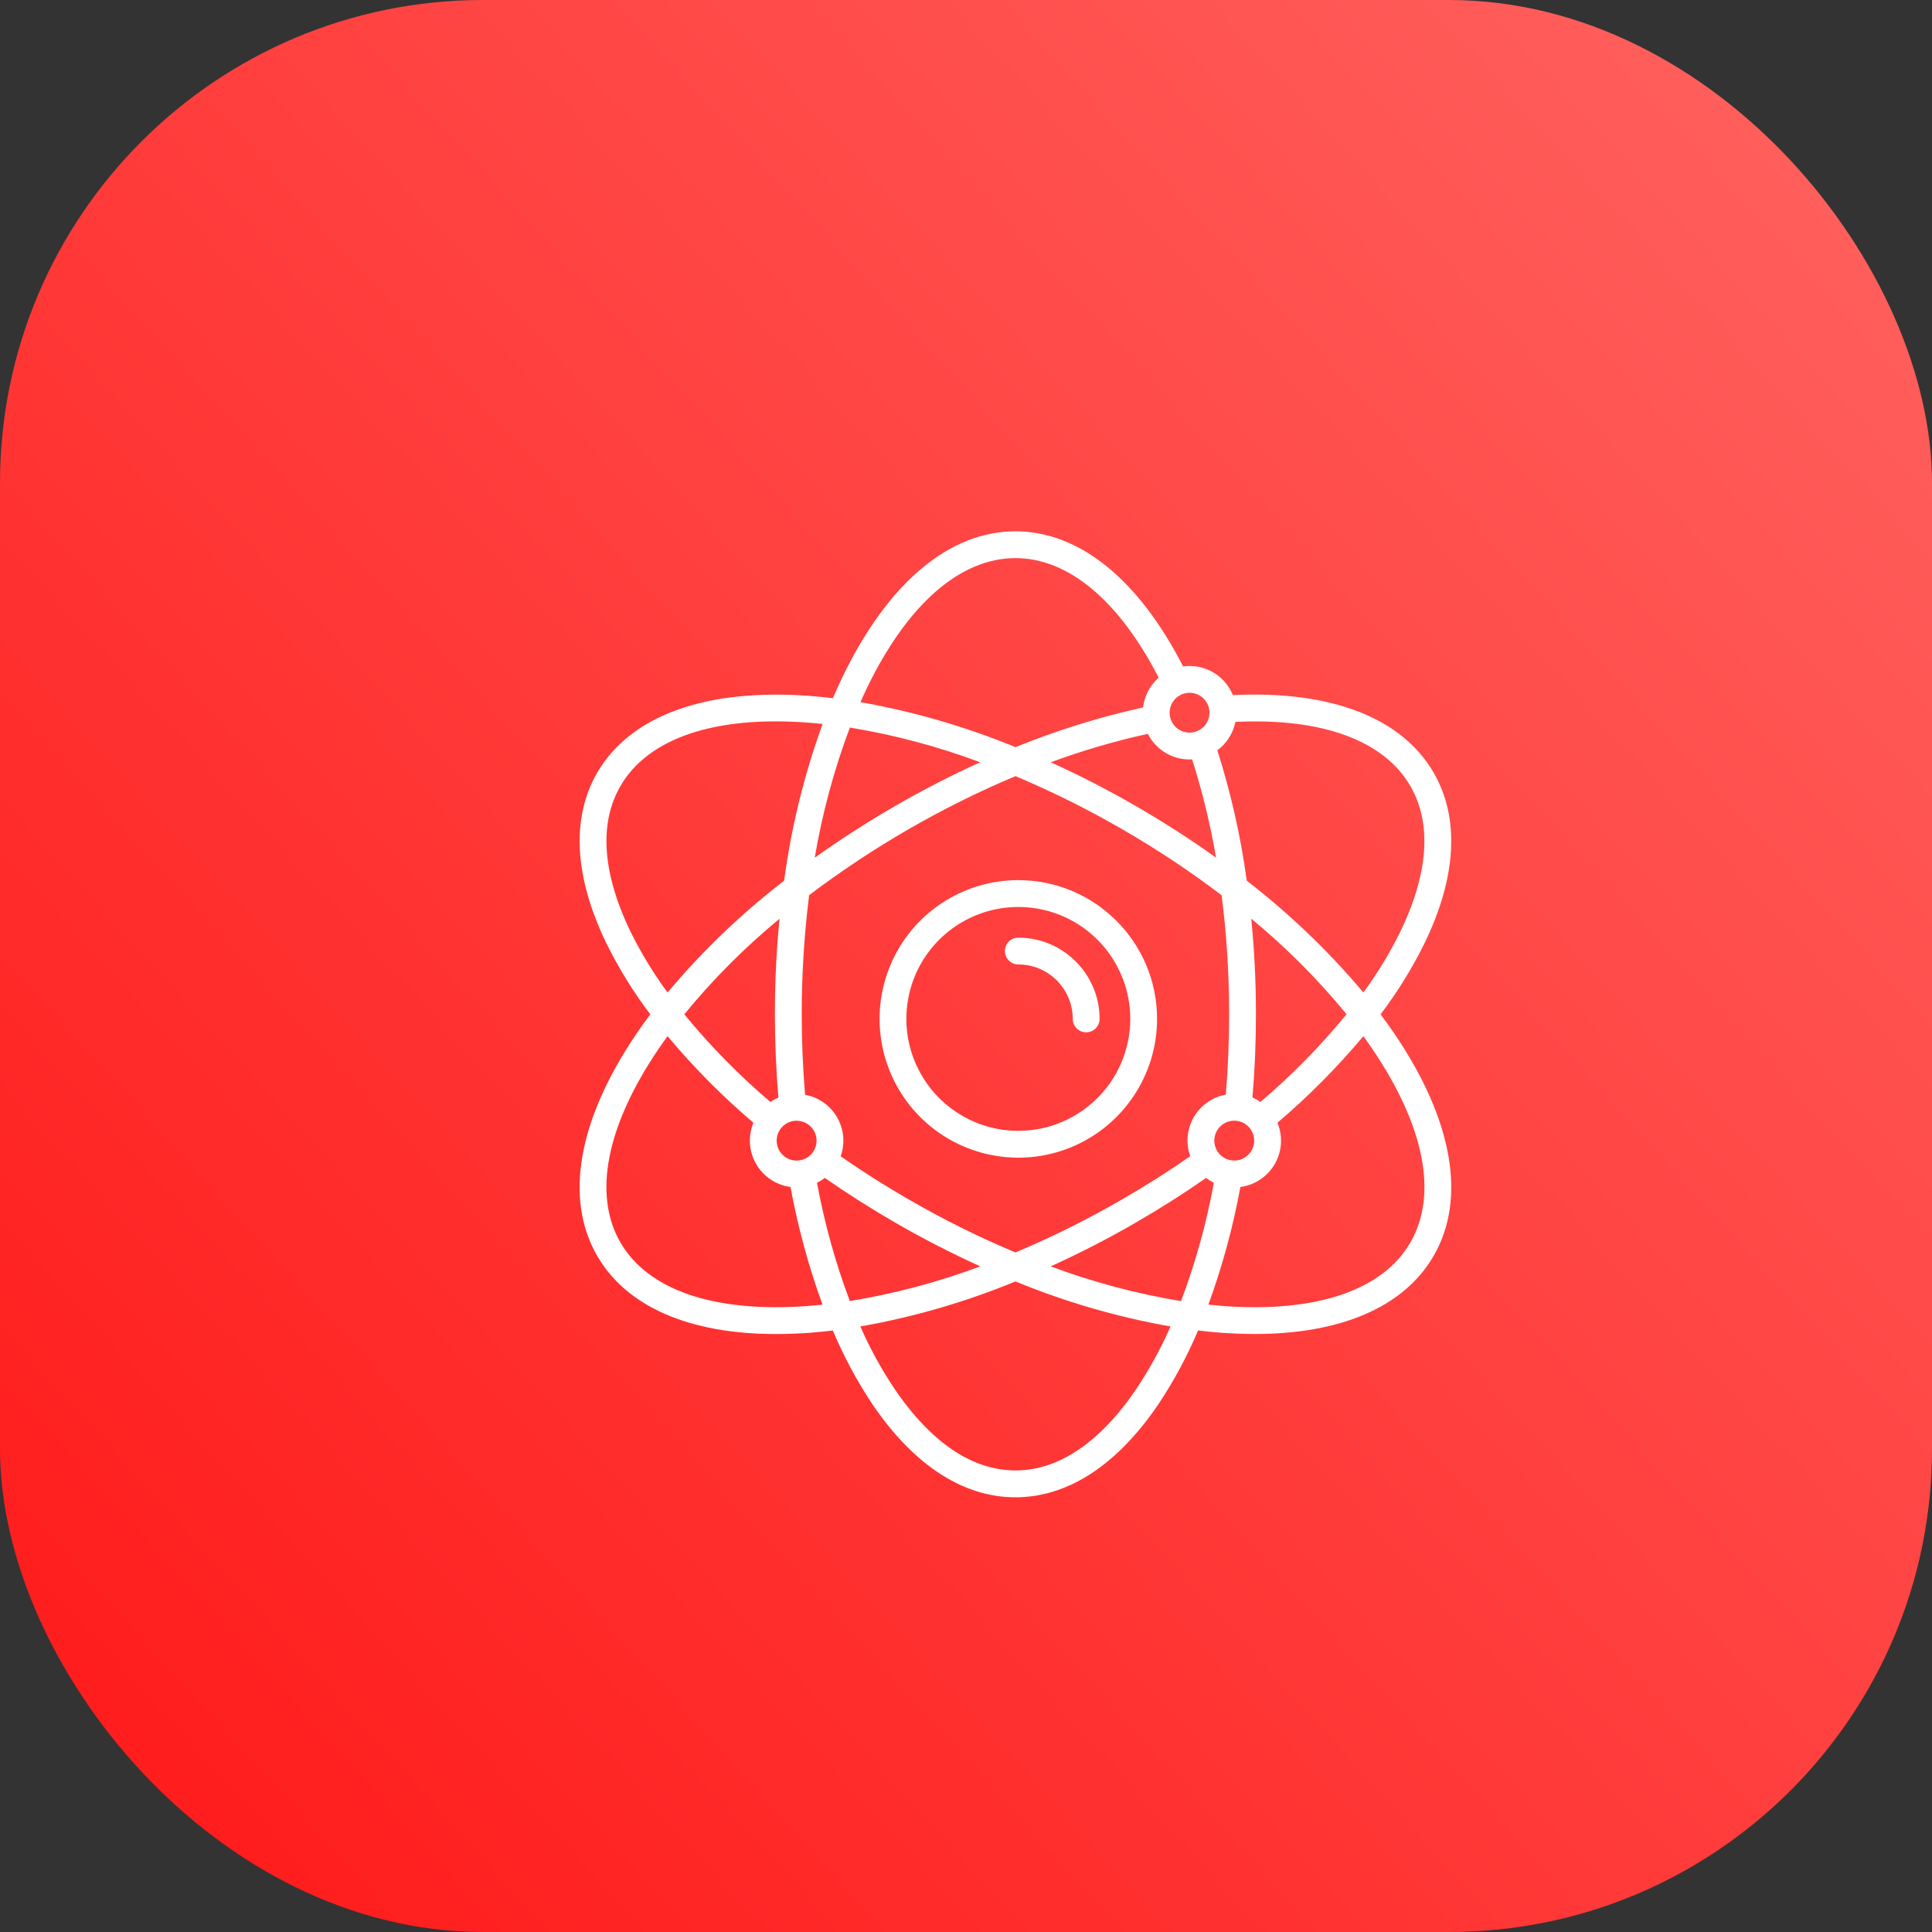
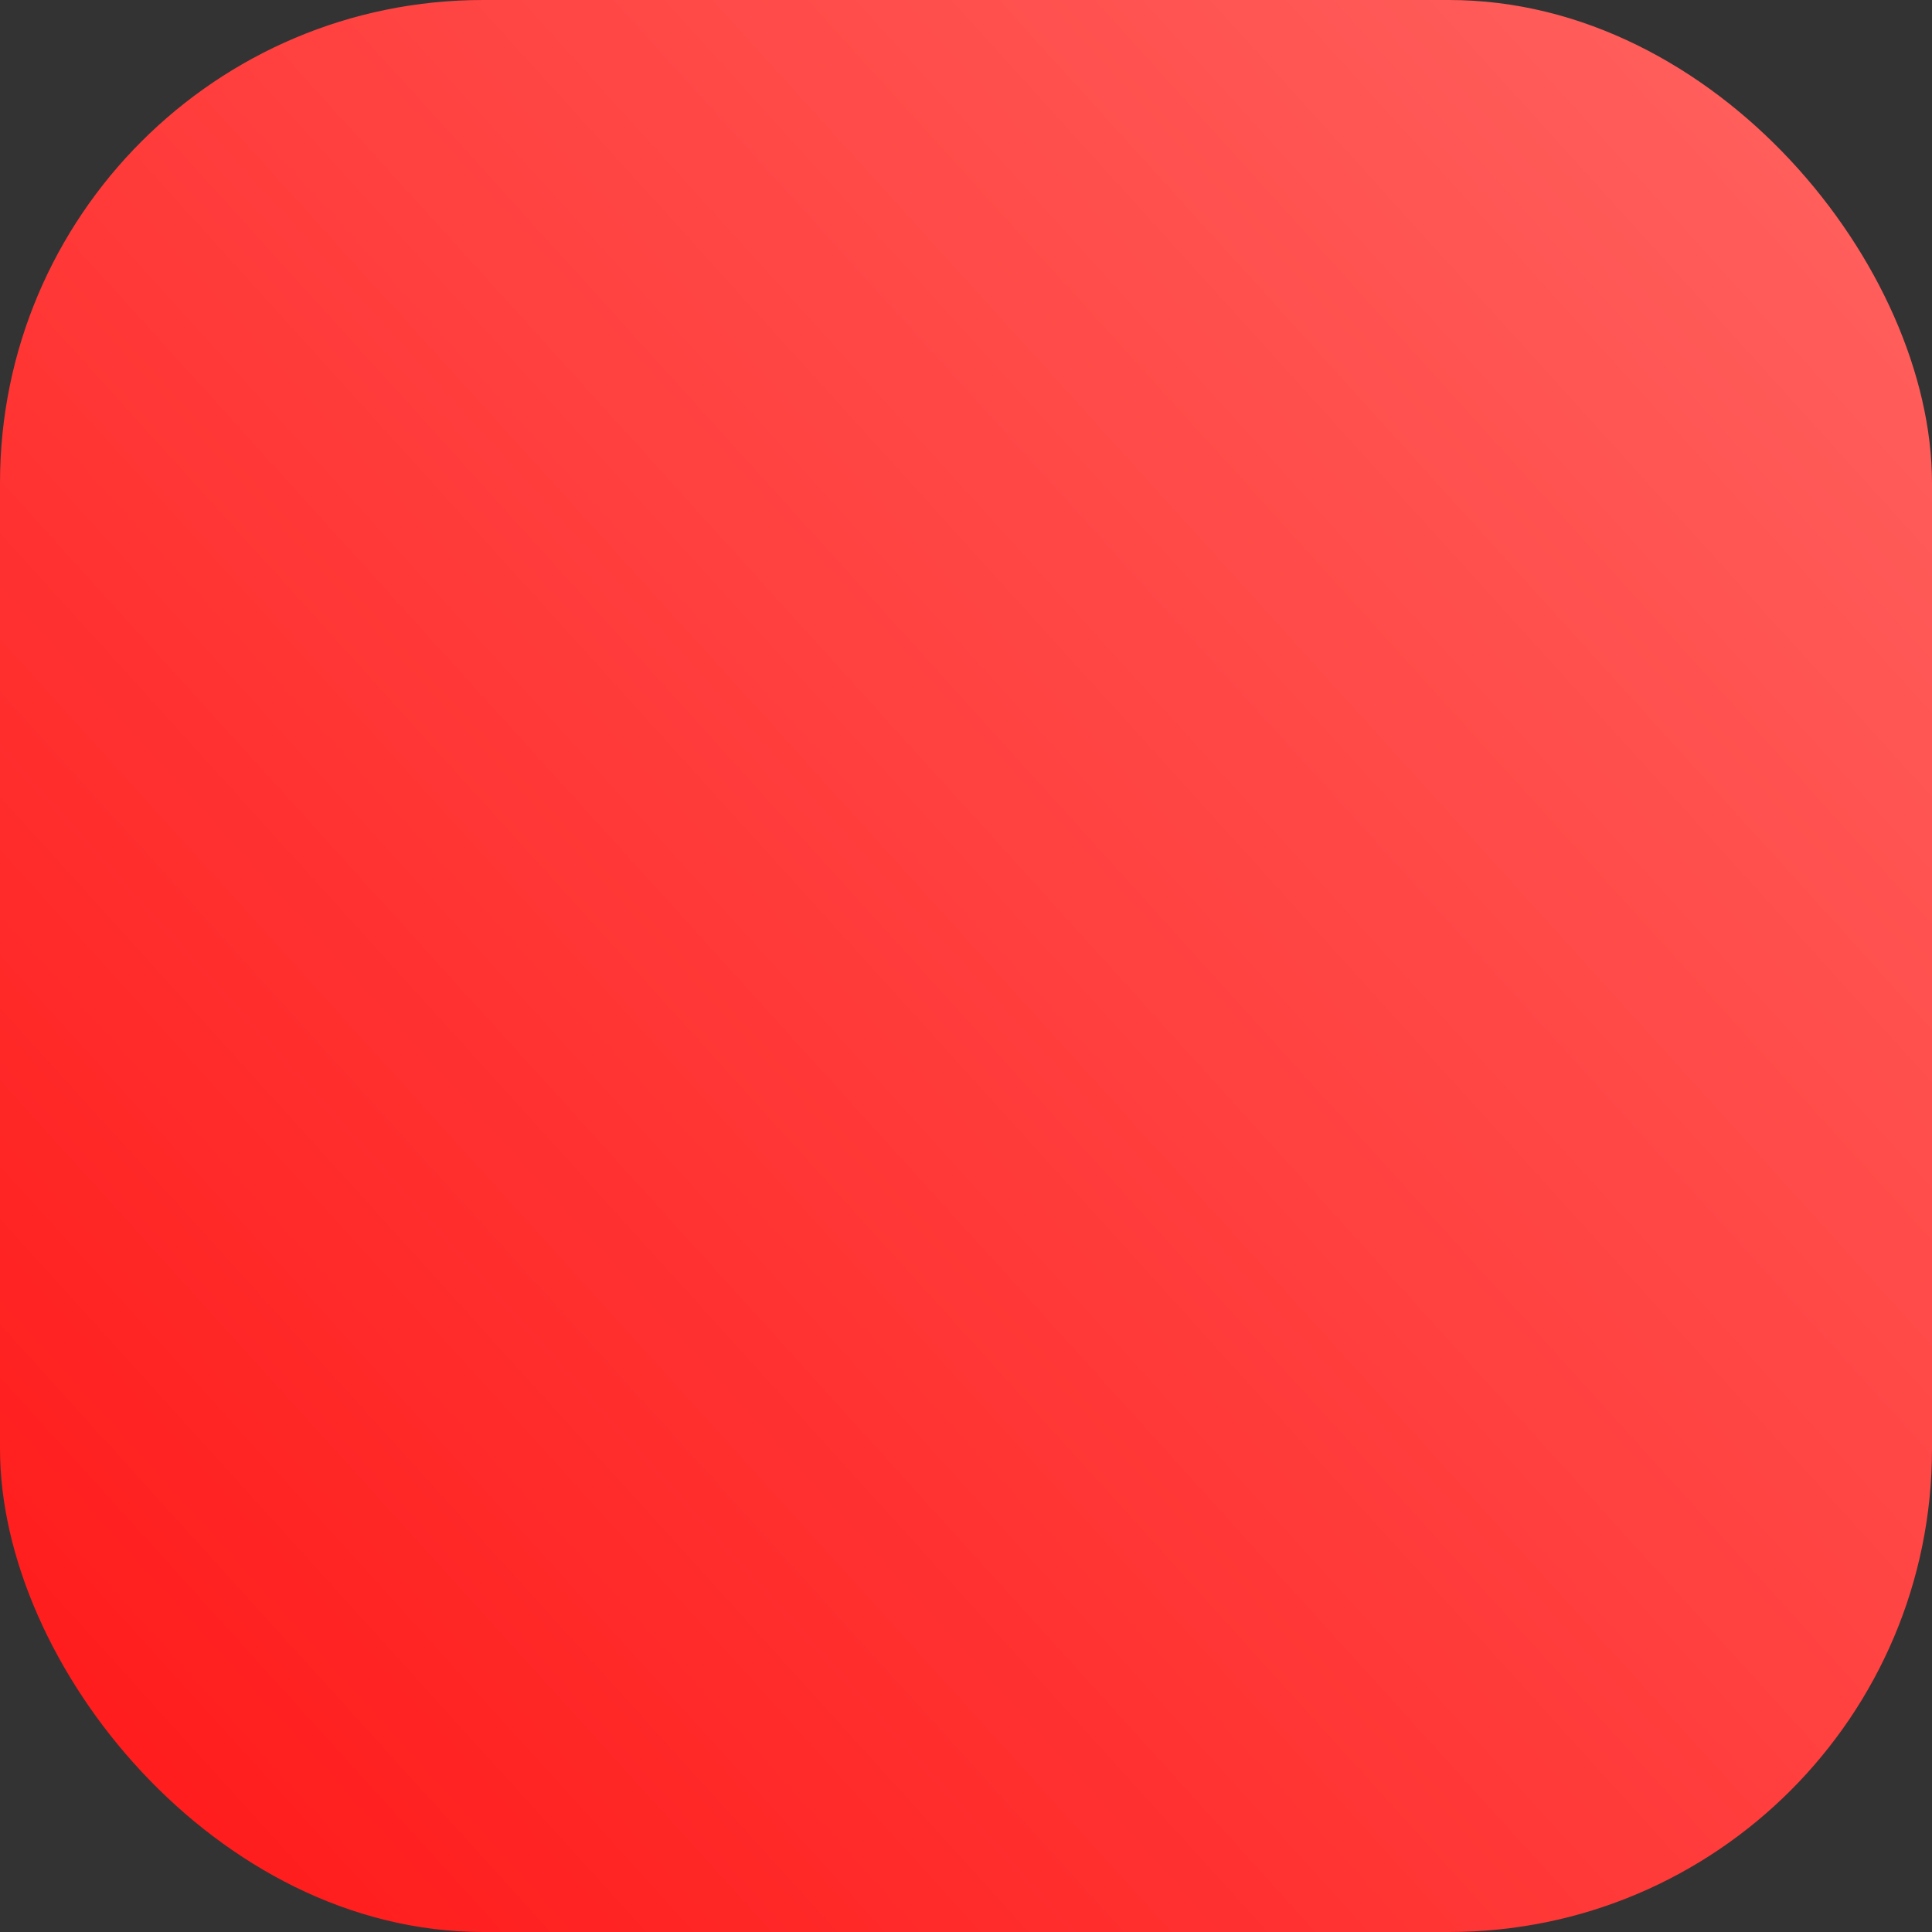
<svg xmlns="http://www.w3.org/2000/svg" width="40" height="40" viewBox="0 0 40 40" fill="none">
  <rect x="0" y="0" width="40" height="40" fill="#333333" stroke="none" />
  <rect width="40" height="40" rx="10" fill="url(#paint0_linear_4342_6217)" />
-   <path d="M28.583 21.001C28.933 20.54 29.237 20.048 29.493 19.529C30.159 18.158 30.225 16.938 29.684 16C29.024 14.858 27.552 14.291 25.526 14.392C25.358 13.981 24.935 13.736 24.495 13.798C23.57 11.991 22.342 11 21.023 11C19.655 11 18.386 12.067 17.448 14.005C17.378 14.152 17.31 14.301 17.244 14.455C17.078 14.436 16.914 14.419 16.753 14.407C14.607 14.25 13.049 14.816 12.363 16C11.822 16.939 11.889 18.158 12.554 19.529C12.81 20.048 13.114 20.54 13.464 21.001C13.364 21.135 13.269 21.267 13.178 21.401C11.968 23.182 11.679 24.815 12.363 26C12.973 27.056 14.275 27.62 16.069 27.62C16.29 27.62 16.517 27.611 16.753 27.595C16.914 27.583 17.078 27.566 17.243 27.547C17.467 28.08 17.741 28.591 18.061 29.072C18.916 30.333 19.94 31 21.023 31C22.107 31 23.131 30.333 23.985 29.07C24.306 28.589 24.58 28.079 24.804 27.546C24.969 27.565 25.133 27.582 25.294 27.594C25.529 27.61 25.757 27.619 25.977 27.619C27.771 27.619 29.074 27.055 29.683 25.999C30.368 24.814 30.078 23.181 28.869 21.4C28.778 21.267 28.683 21.134 28.583 21.001L28.583 21.001ZM29.202 16.277C29.765 17.252 29.399 18.452 28.993 19.286H28.994C28.776 19.729 28.519 20.152 28.227 20.549C27.508 19.693 26.698 18.918 25.813 18.234C25.688 17.319 25.484 16.416 25.204 15.535C25.398 15.391 25.53 15.181 25.578 14.946C27.373 14.86 28.655 15.329 29.202 16.277ZM16.116 22.724C16.058 22.75 16.002 22.78 15.95 22.815C15.303 22.264 14.706 21.657 14.168 21C14.759 20.278 15.419 19.616 16.139 19.022C16.075 19.666 16.043 20.328 16.043 20.999C16.043 21.579 16.068 22.157 16.116 22.724ZM16.493 23.203V23.204C16.66 23.204 16.811 23.304 16.875 23.459C16.939 23.613 16.904 23.791 16.785 23.908C16.667 24.026 16.489 24.061 16.335 23.998C16.181 23.934 16.08 23.784 16.08 23.617C16.08 23.506 16.124 23.402 16.201 23.324C16.279 23.247 16.384 23.203 16.493 23.203ZM17.076 24.387C17.543 24.712 18.032 25.023 18.533 25.312C19.114 25.648 19.704 25.951 20.293 26.217V26.219C19.419 26.546 18.516 26.786 17.595 26.937C17.296 26.142 17.069 25.323 16.915 24.487C16.973 24.459 17.027 24.426 17.076 24.387ZM18.811 24.832C18.327 24.552 17.856 24.253 17.405 23.94V23.941C17.5 23.673 17.473 23.378 17.331 23.133C17.19 22.887 16.947 22.717 16.668 22.666C16.623 22.117 16.599 21.558 16.599 21C16.598 20.175 16.65 19.352 16.752 18.534C18.068 17.538 19.502 16.709 21.024 16.069C21.783 16.388 22.522 16.756 23.235 17.169C23.948 17.58 24.636 18.036 25.292 18.535C25.397 19.352 25.448 20.175 25.448 21C25.448 21.558 25.425 22.117 25.379 22.663C25.101 22.714 24.859 22.885 24.716 23.13C24.574 23.375 24.547 23.671 24.642 23.938C24.192 24.252 23.72 24.551 23.236 24.83C22.523 25.244 21.783 25.611 21.024 25.931C20.264 25.612 19.525 25.245 18.812 24.832L18.811 24.832ZM16.869 17.757C17.024 16.838 17.267 15.936 17.596 15.063C18.517 15.215 19.42 15.455 20.294 15.782C19.703 16.049 19.114 16.352 18.533 16.687C17.953 17.022 17.396 17.381 16.869 17.757ZM23.765 15.193C23.93 15.519 24.264 15.724 24.628 15.724C24.646 15.724 24.663 15.724 24.682 15.722V15.723C24.894 16.389 25.059 17.069 25.177 17.757C24.651 17.38 24.095 17.022 23.514 16.687C22.933 16.351 22.344 16.049 21.755 15.782C22.41 15.54 23.082 15.343 23.765 15.193ZM23.514 25.313C24.015 25.024 24.504 24.713 24.971 24.388V24.387C25.021 24.426 25.075 24.459 25.132 24.488C24.979 25.323 24.751 26.143 24.452 26.938C23.531 26.787 22.628 26.545 21.754 26.219C22.343 25.951 22.933 25.65 23.514 25.313ZM25.554 24.028C25.387 24.028 25.236 23.927 25.172 23.773C25.108 23.619 25.144 23.441 25.262 23.323C25.38 23.206 25.558 23.169 25.712 23.234C25.866 23.297 25.967 23.448 25.967 23.615C25.966 23.843 25.781 24.028 25.554 24.028ZM26.097 22.814C26.045 22.779 25.989 22.748 25.931 22.723C25.979 22.157 26.003 21.578 26.003 20.998C26.003 20.328 25.97 19.666 25.906 19.021H25.907C26.627 19.615 27.288 20.278 27.879 20.999C27.341 21.657 26.744 22.263 26.097 22.814ZM25.041 14.756C25.041 14.923 24.941 15.074 24.786 15.137C24.632 15.202 24.454 15.166 24.336 15.048C24.219 14.93 24.183 14.752 24.247 14.598C24.311 14.444 24.461 14.343 24.628 14.343C24.857 14.343 25.041 14.528 25.041 14.756ZM17.948 14.246C18.787 12.51 19.88 11.555 21.024 11.555C22.118 11.555 23.166 12.432 23.989 14.03C23.809 14.188 23.694 14.409 23.666 14.647C22.764 14.845 21.88 15.121 21.025 15.469C19.991 15.044 18.915 14.732 17.815 14.537C17.859 14.438 17.903 14.34 17.948 14.246ZM13.053 19.286C12.648 18.451 12.281 17.252 12.844 16.277C13.415 15.287 14.789 14.818 16.712 14.96C16.818 14.967 16.923 14.977 17.031 14.989C16.65 16.039 16.382 17.127 16.234 18.234C15.348 18.916 14.539 19.693 13.821 20.549C13.529 20.152 13.272 19.729 13.053 19.286ZM16.712 27.04C14.789 27.18 13.416 26.712 12.844 25.722C12.273 24.732 12.554 23.308 13.637 21.713C13.696 21.627 13.757 21.539 13.821 21.453C14.362 22.099 14.956 22.699 15.599 23.245C15.484 23.523 15.504 23.838 15.655 24.099C15.805 24.36 16.069 24.536 16.366 24.575C16.519 25.404 16.741 26.219 17.029 27.011C16.924 27.022 16.818 27.032 16.712 27.04ZM23.525 28.759C23.005 29.528 22.149 30.444 21.024 30.444C19.899 30.444 19.042 29.528 18.523 28.758C18.248 28.349 18.011 27.916 17.813 27.463C18.913 27.269 19.989 26.957 21.024 26.531C22.058 26.956 23.134 27.269 24.235 27.463C24.036 27.916 23.799 28.348 23.525 28.758L23.525 28.759ZM29.202 25.722C28.631 26.712 27.257 27.181 25.334 27.04C25.23 27.032 25.123 27.022 25.017 27.011H25.018C25.307 26.219 25.529 25.404 25.681 24.575C25.979 24.536 26.242 24.36 26.393 24.099C26.543 23.838 26.564 23.523 26.448 23.245C27.09 22.699 27.685 22.099 28.227 21.453C28.29 21.54 28.352 21.627 28.41 21.713C29.493 23.308 29.774 24.731 29.202 25.722ZM21.083 18.222C19.921 18.222 18.873 18.922 18.429 19.996C17.985 21.069 18.23 22.304 19.052 23.127C19.873 23.948 21.109 24.194 22.183 23.75C23.256 23.304 23.956 22.256 23.956 21.095C23.955 19.508 22.669 18.223 21.083 18.222ZM21.083 23.413C20.146 23.413 19.301 22.847 18.942 21.982C18.583 21.116 18.781 20.119 19.445 19.456C20.108 18.794 21.104 18.596 21.97 18.954C22.836 19.312 23.401 20.158 23.401 21.096C23.399 22.375 22.363 23.411 21.083 23.413ZM22.766 21.096C22.766 21.249 22.641 21.373 22.488 21.373C22.334 21.373 22.21 21.249 22.21 21.096C22.209 20.472 21.705 19.968 21.083 19.968C20.93 19.968 20.806 19.843 20.806 19.69C20.806 19.537 20.93 19.413 21.083 19.413C22.012 19.414 22.765 20.166 22.766 21.096Z" fill="white" />
  <defs>
    <linearGradient id="paint0_linear_4342_6217" x1="15.541" y1="57.151" x2="57.409" y2="19.213" gradientUnits="userSpaceOnUse">
      <stop stop-color="#FF1717" />
      <stop offset="1" stop-color="#FF6461" />
    </linearGradient>
  </defs>
</svg>